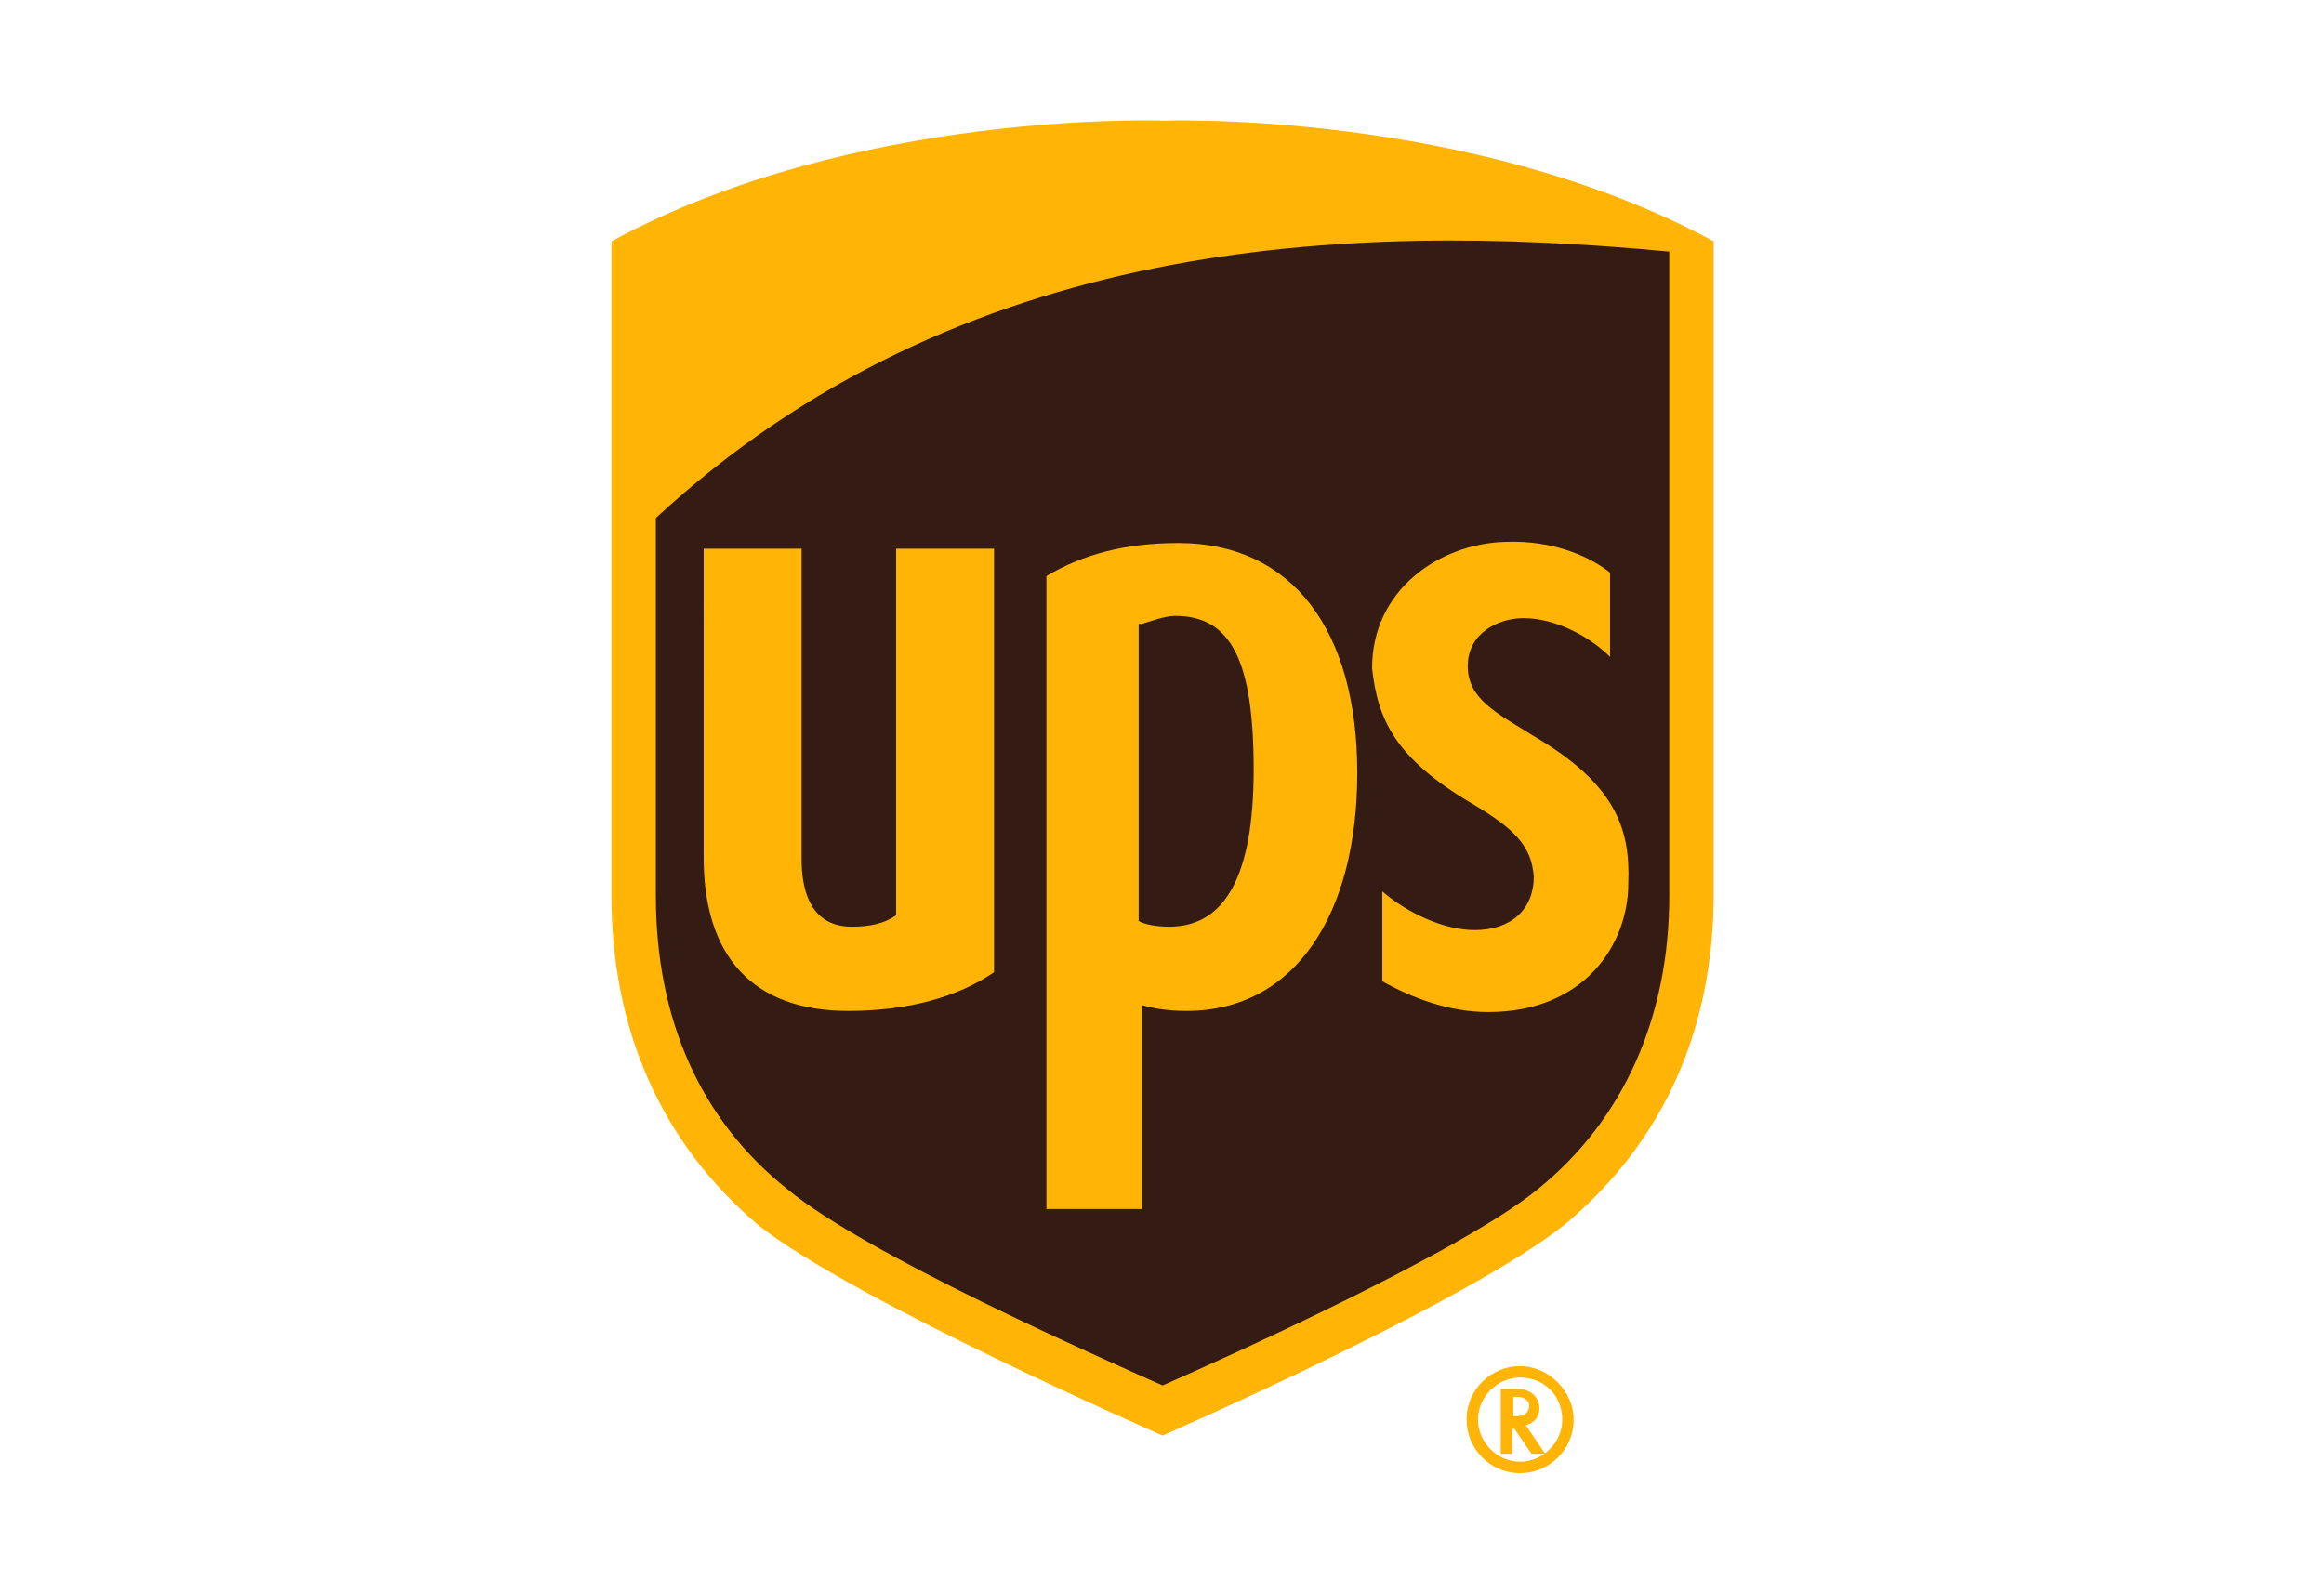
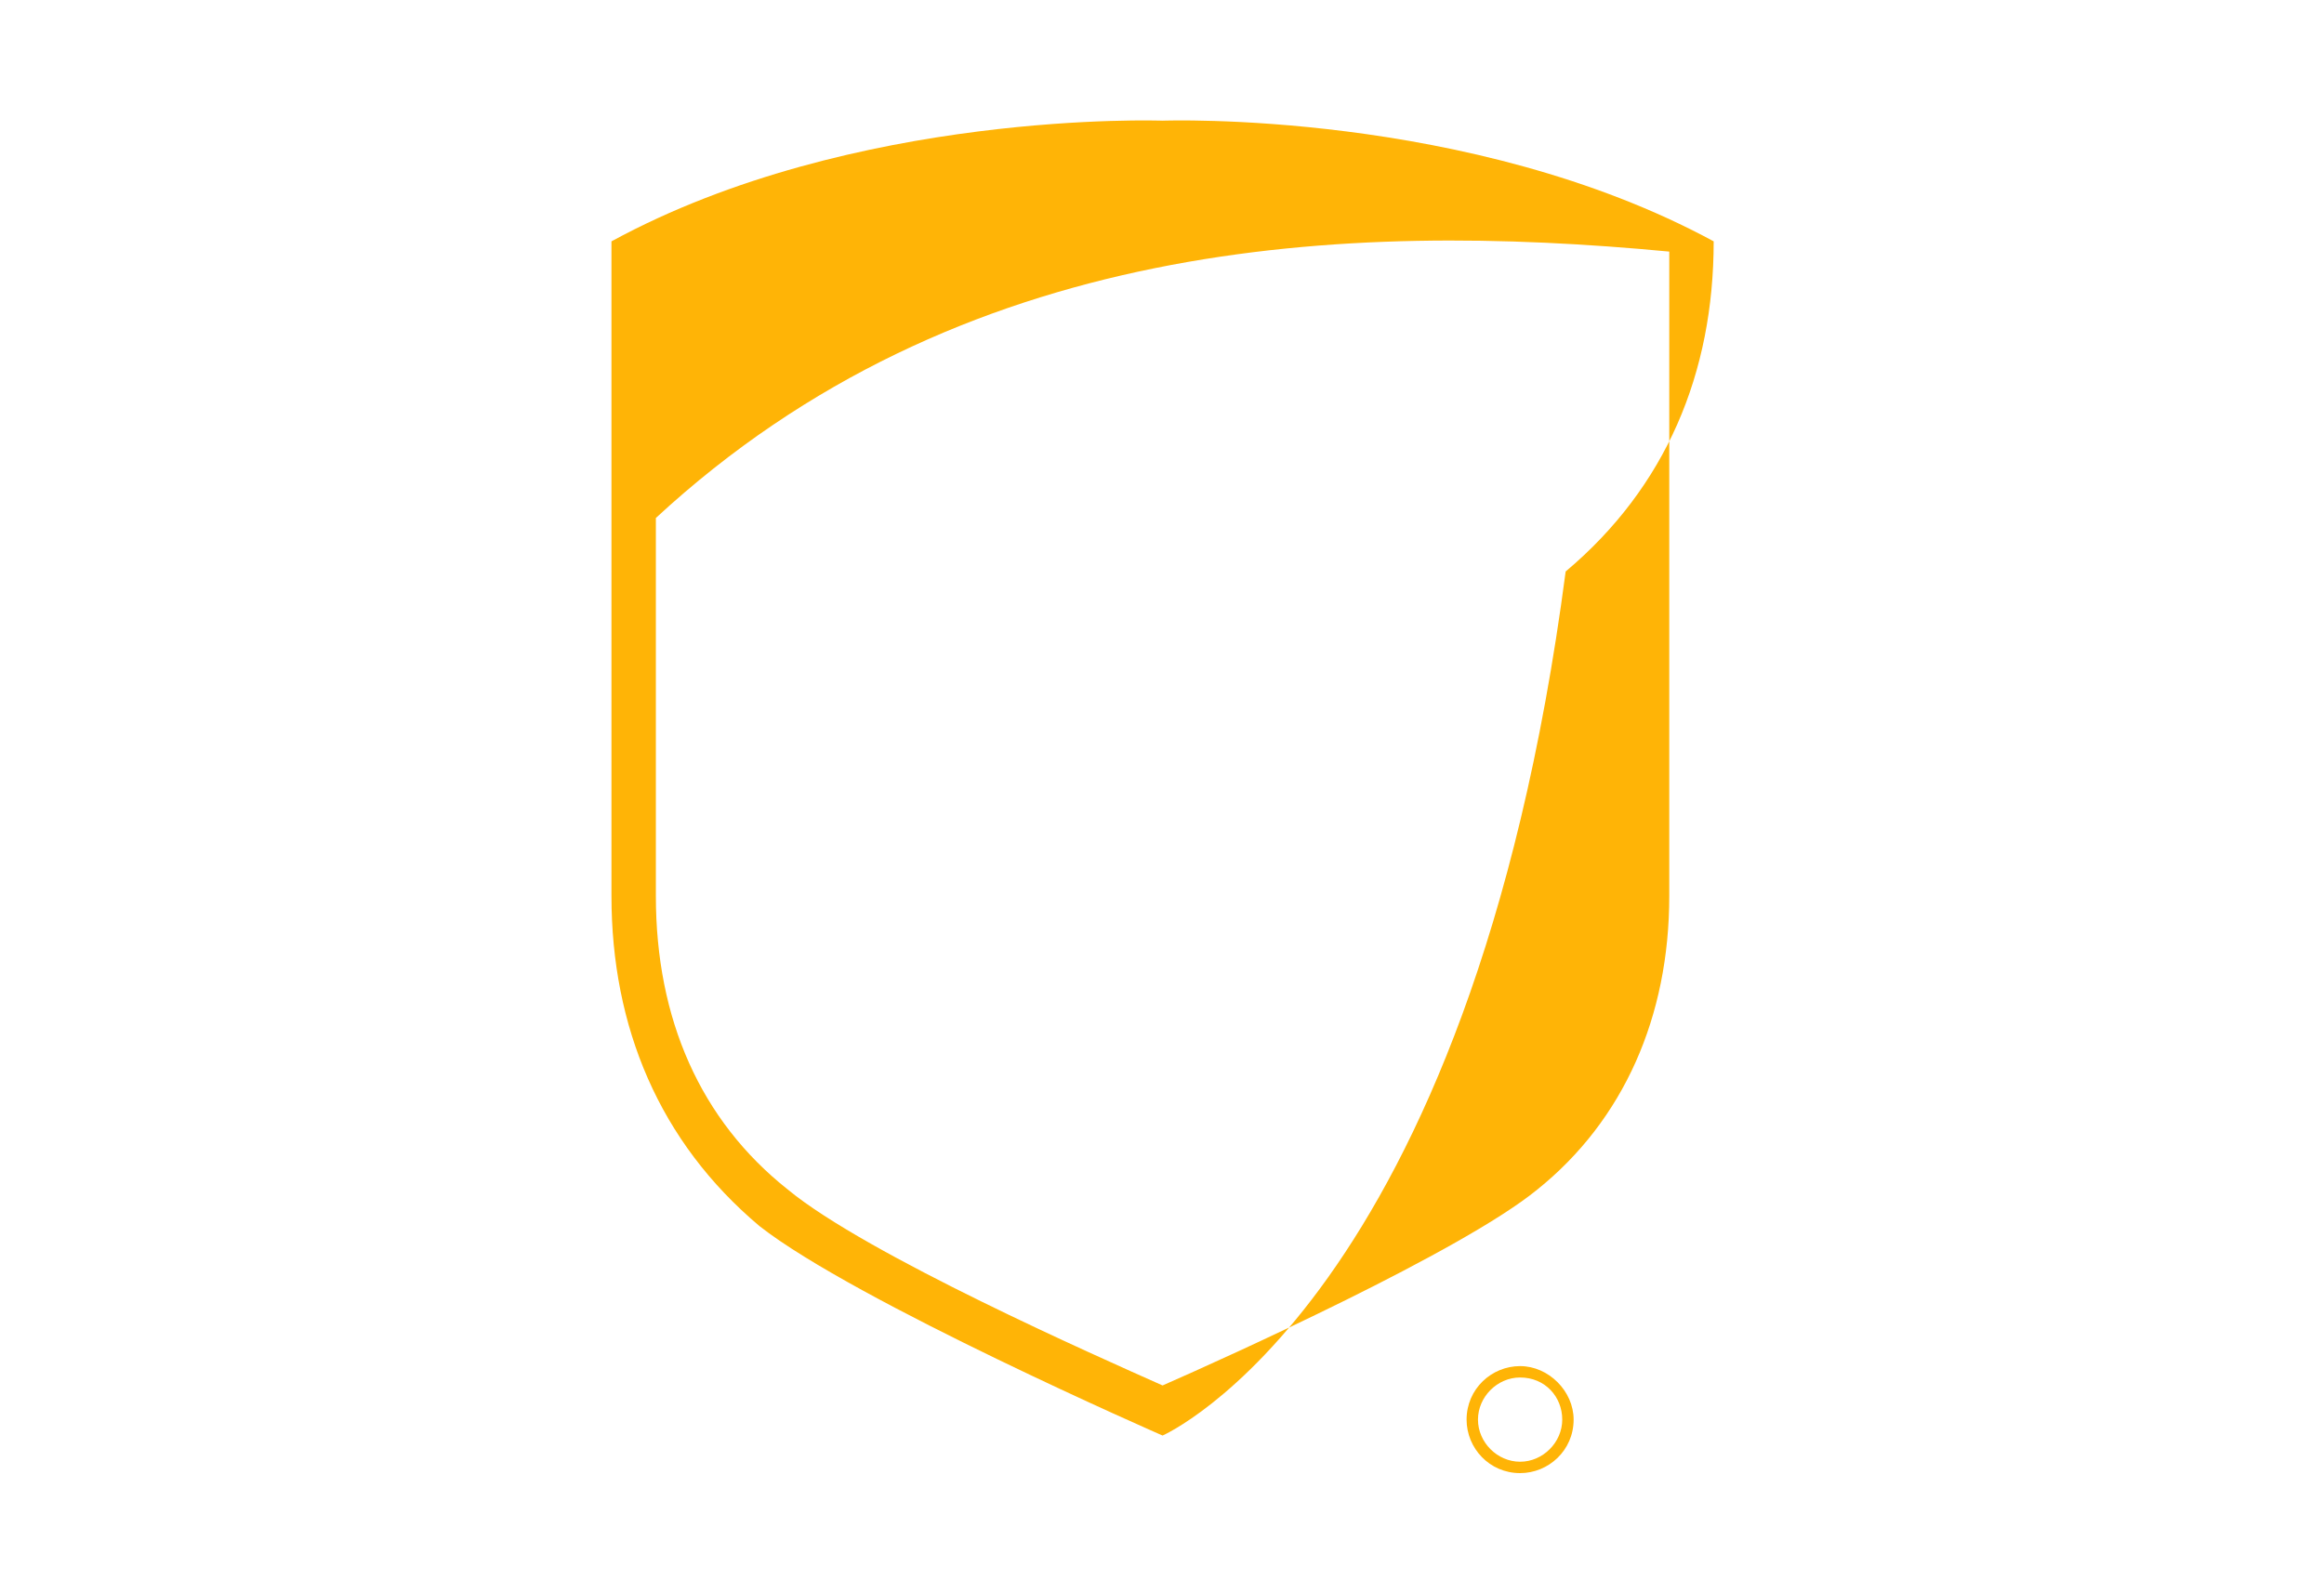
<svg xmlns="http://www.w3.org/2000/svg" version="1.0" id="Vrstva_1" x="0px" y="0px" viewBox="0 0 204.1 139.9" style="enable-background:new 0 0 204.1 139.9;" xml:space="preserve">
  <style type="text/css">
	.st0{fill:#341B14;}
	.st1{fill:#FFB406;}
</style>
-   <path class="st0" d="M102.1,124.9c1-0.5,26.5-11.6,34.7-18.2c8.4-6.9,12.8-16.7,12.8-28.5V22.9l-0.7-0.2  c-20.4-11.1-45.7-10.3-47-10.3c-1,0-26.3-0.7-46.7,10.3l-0.5,0.2v55.6c0,11.8,4.4,21.6,12.8,28.5  C75.5,113.6,101.1,124.7,102.1,124.9" />
-   <path class="st1" d="M102.1,126.1c0,0-27-11.8-35.4-18.4c-8.8-7.4-13-17.5-13-29V21.2C75,9.6,102.1,10.6,102.1,10.6s27-1,48.4,10.6  v57.3c0,11.6-4.2,21.6-13,29C129.1,114.3,102.1,126.1,102.1,126.1 M57.6,78.7c0,10.8,3.9,19.7,11.6,25.8  c6.9,5.7,27.3,14.7,32.9,17.2c5.7-2.5,26.3-11.8,32.9-17.2c7.6-6.1,11.6-15.2,11.6-25.8V22.1c-28.5-2.7-62.4-1.2-89,23.4L57.6,78.7  L57.6,78.7z" />
-   <path class="st1" d="M129.3,70.6c3.7,2.2,5.2,3.7,5.4,6.4c0,2.9-2,4.7-5.2,4.7c-2.7,0-5.9-1.5-8.1-3.4v7.9c2.7,1.5,5.9,2.7,9.3,2.7  c8.4,0,12.3-5.9,12.3-11.3c0.2-4.9-1.2-8.8-8.4-13c-3.2-2-5.7-3.2-5.7-6.1c0-2.9,2.7-4.2,4.9-4.2c2.9,0,5.9,1.7,7.6,3.4v-7.4  c-1.5-1.2-4.7-2.9-9.3-2.7c-5.7,0.2-11.6,4.2-11.6,11.1C121,63.2,122.5,66.6,129.3,70.6 M100.3,88.3c0.7,0.2,2,0.5,3.9,0.5  c9.6,0,15-8.6,15-20.9c0-12.5-5.7-20.2-15.7-20.2c-4.7,0-8.4,1-11.6,2.9v55.6h8.4V88.3L100.3,88.3z M100.3,54.8  c0.7-0.2,2-0.7,2.9-0.7c4.9,0,6.9,3.9,6.9,13.5c0,9.3-2.5,13.8-7.4,13.8c-1.2,0-2.2-0.2-2.7-0.5V54.8H100.3z M74.5,88.8  c5.2,0,9.6-1.2,12.8-3.4V48.2h-8.6v32.2c-1,0.7-2.2,1-3.9,1c-3.9,0-4.4-3.7-4.4-5.9V48.2h-8.6V75C61.7,84.1,66.2,88.8,74.5,88.8   M131.8,122v5.7h1v-2.2h0.2l1.5,2.2h1.2c0,0-1.5-2.2-1.7-2.5c0.7-0.2,1.2-0.7,1.2-1.5c0-0.7-0.5-1.7-2-1.7H131.8L131.8,122z   M133.3,122.7c0.7,0,1,0.5,1,0.7c0,0.5-0.2,1-1.2,1h-0.2v-1.7H133.3L133.3,122.7z" />
+   <path class="st1" d="M102.1,126.1c0,0-27-11.8-35.4-18.4c-8.8-7.4-13-17.5-13-29V21.2C75,9.6,102.1,10.6,102.1,10.6s27-1,48.4,10.6  c0,11.6-4.2,21.6-13,29C129.1,114.3,102.1,126.1,102.1,126.1 M57.6,78.7c0,10.8,3.9,19.7,11.6,25.8  c6.9,5.7,27.3,14.7,32.9,17.2c5.7-2.5,26.3-11.8,32.9-17.2c7.6-6.1,11.6-15.2,11.6-25.8V22.1c-28.5-2.7-62.4-1.2-89,23.4L57.6,78.7  L57.6,78.7z" />
  <path class="st1" d="M137.2,124.7c0,2-1.7,3.7-3.7,3.7c-2,0-3.7-1.7-3.7-3.7c0-2,1.7-3.7,3.7-3.7C135.7,121,137.2,122.7,137.2,124.7   M133.5,120c-2.5,0-4.7,2-4.7,4.7c0,2.5,2,4.7,4.7,4.7c2.5,0,4.7-2,4.7-4.7C138.2,122.2,136,120,133.5,120" />
</svg>